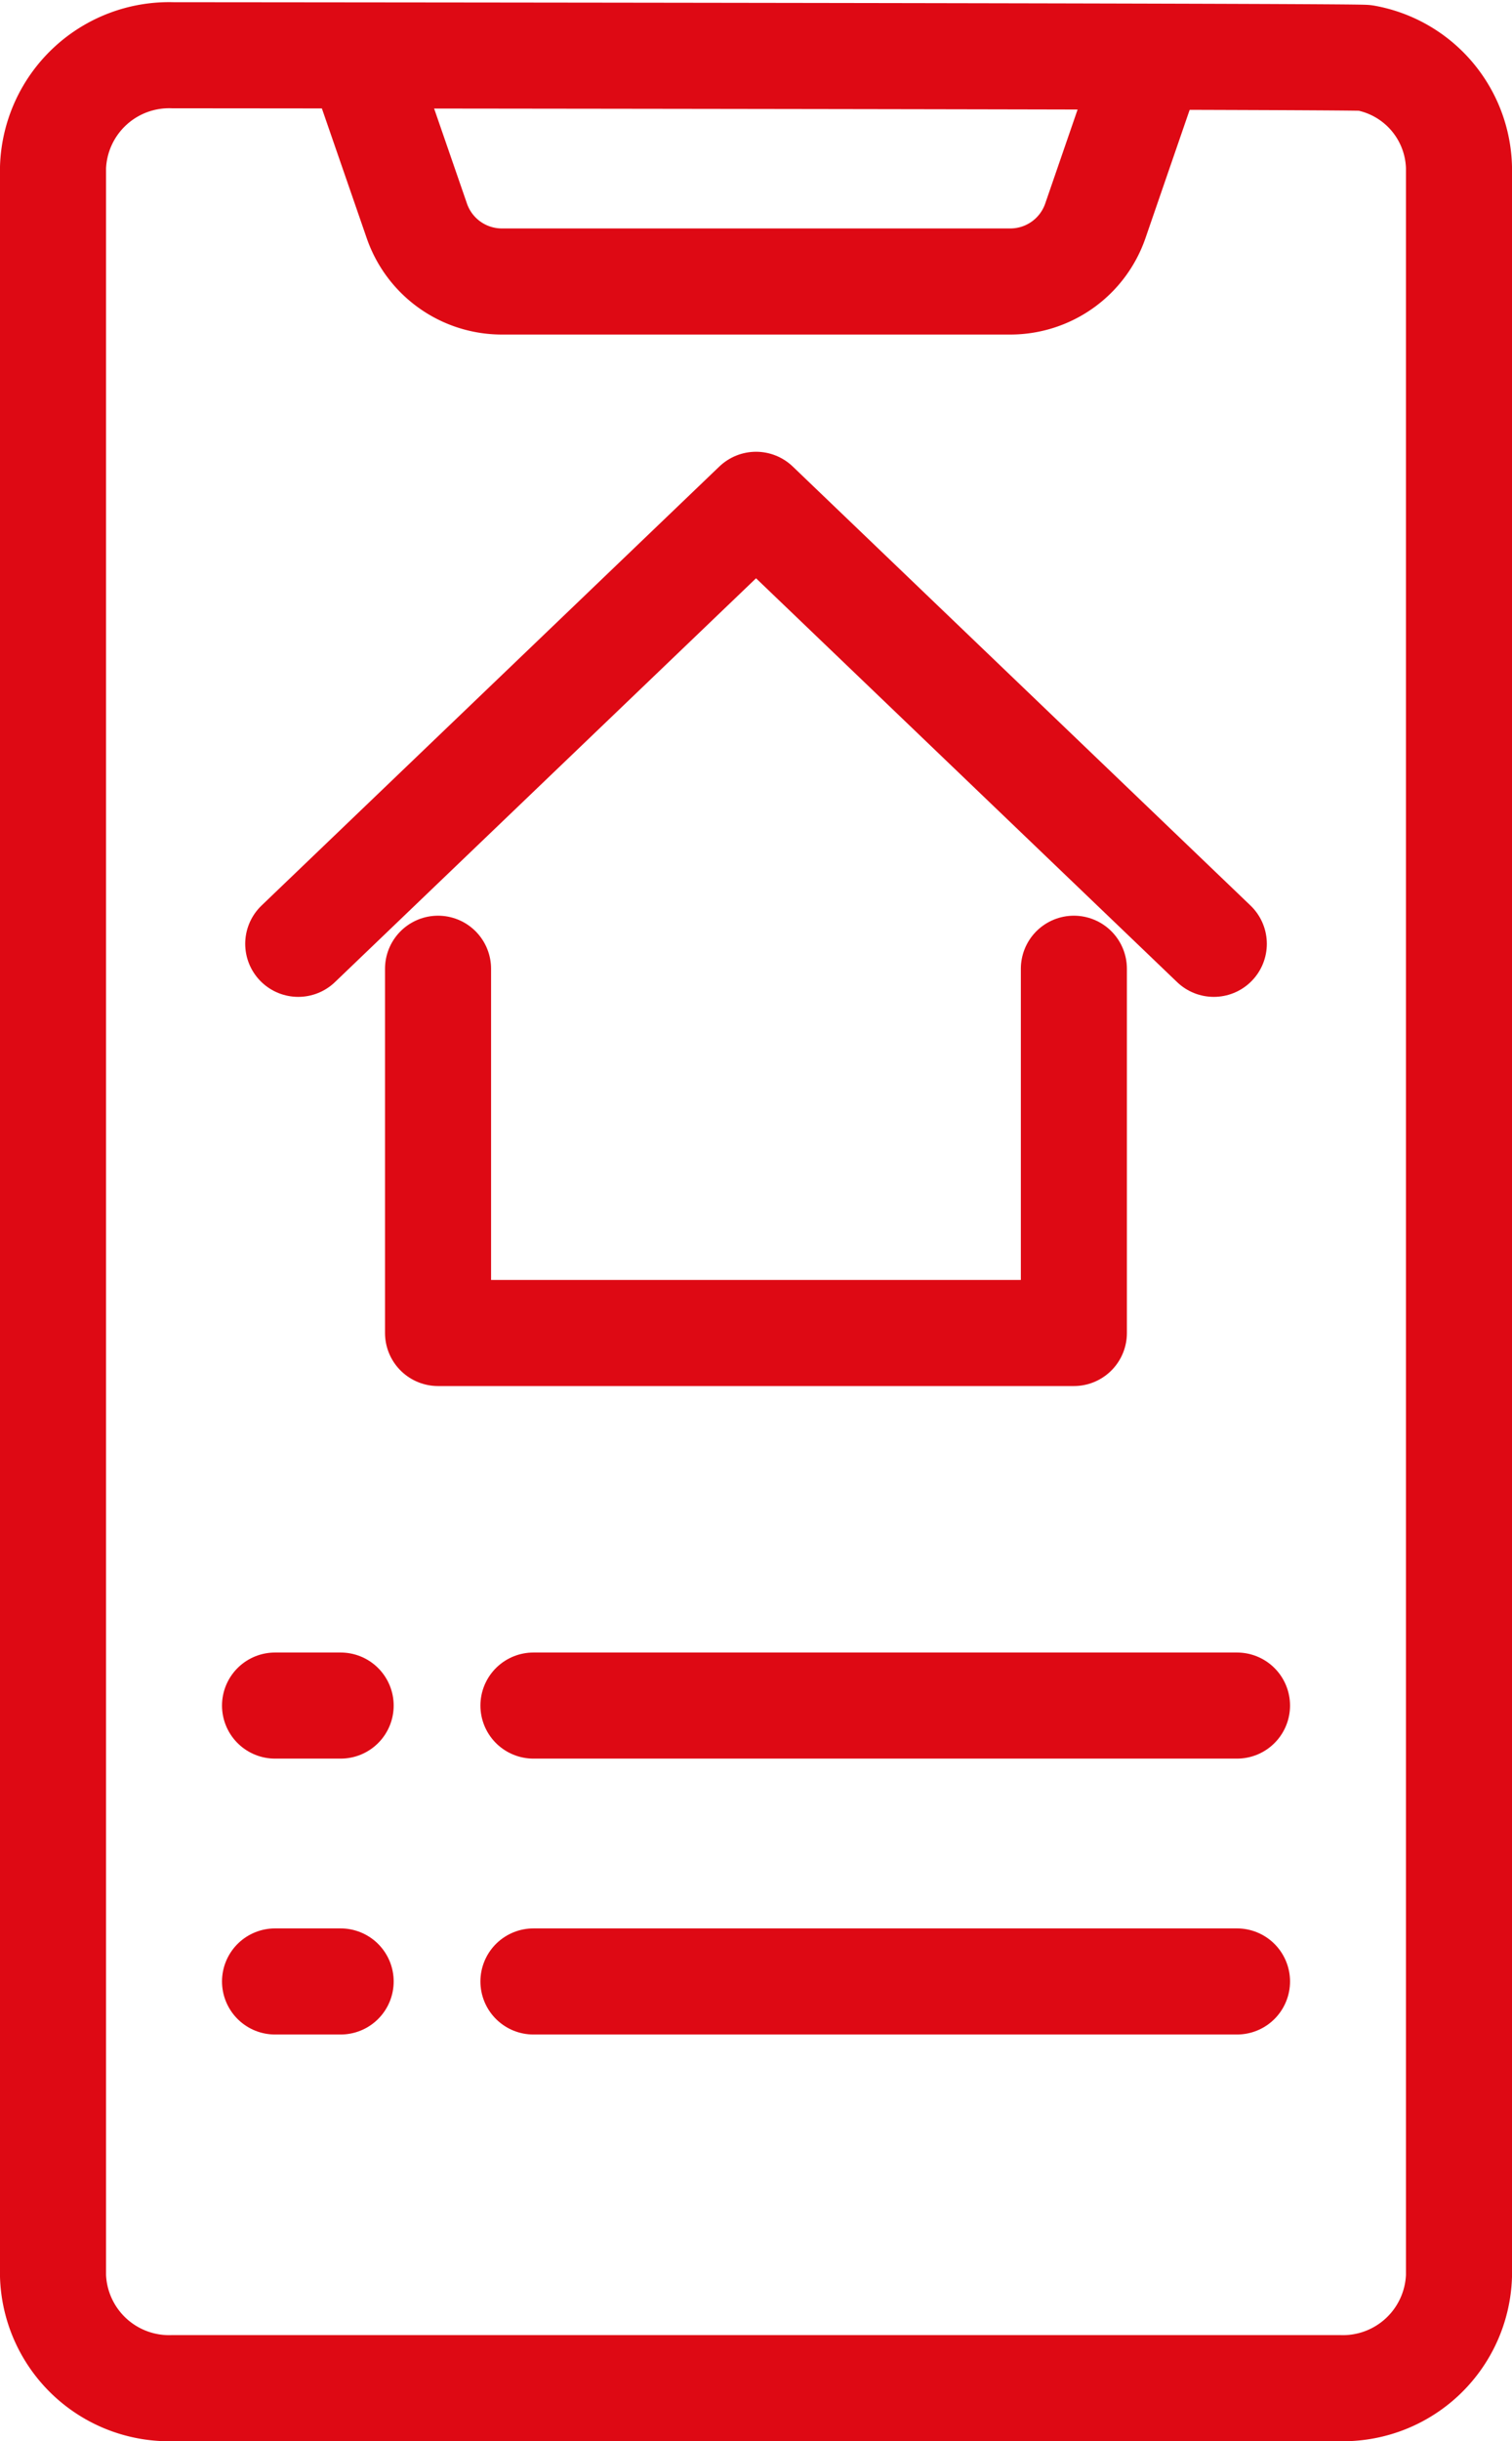
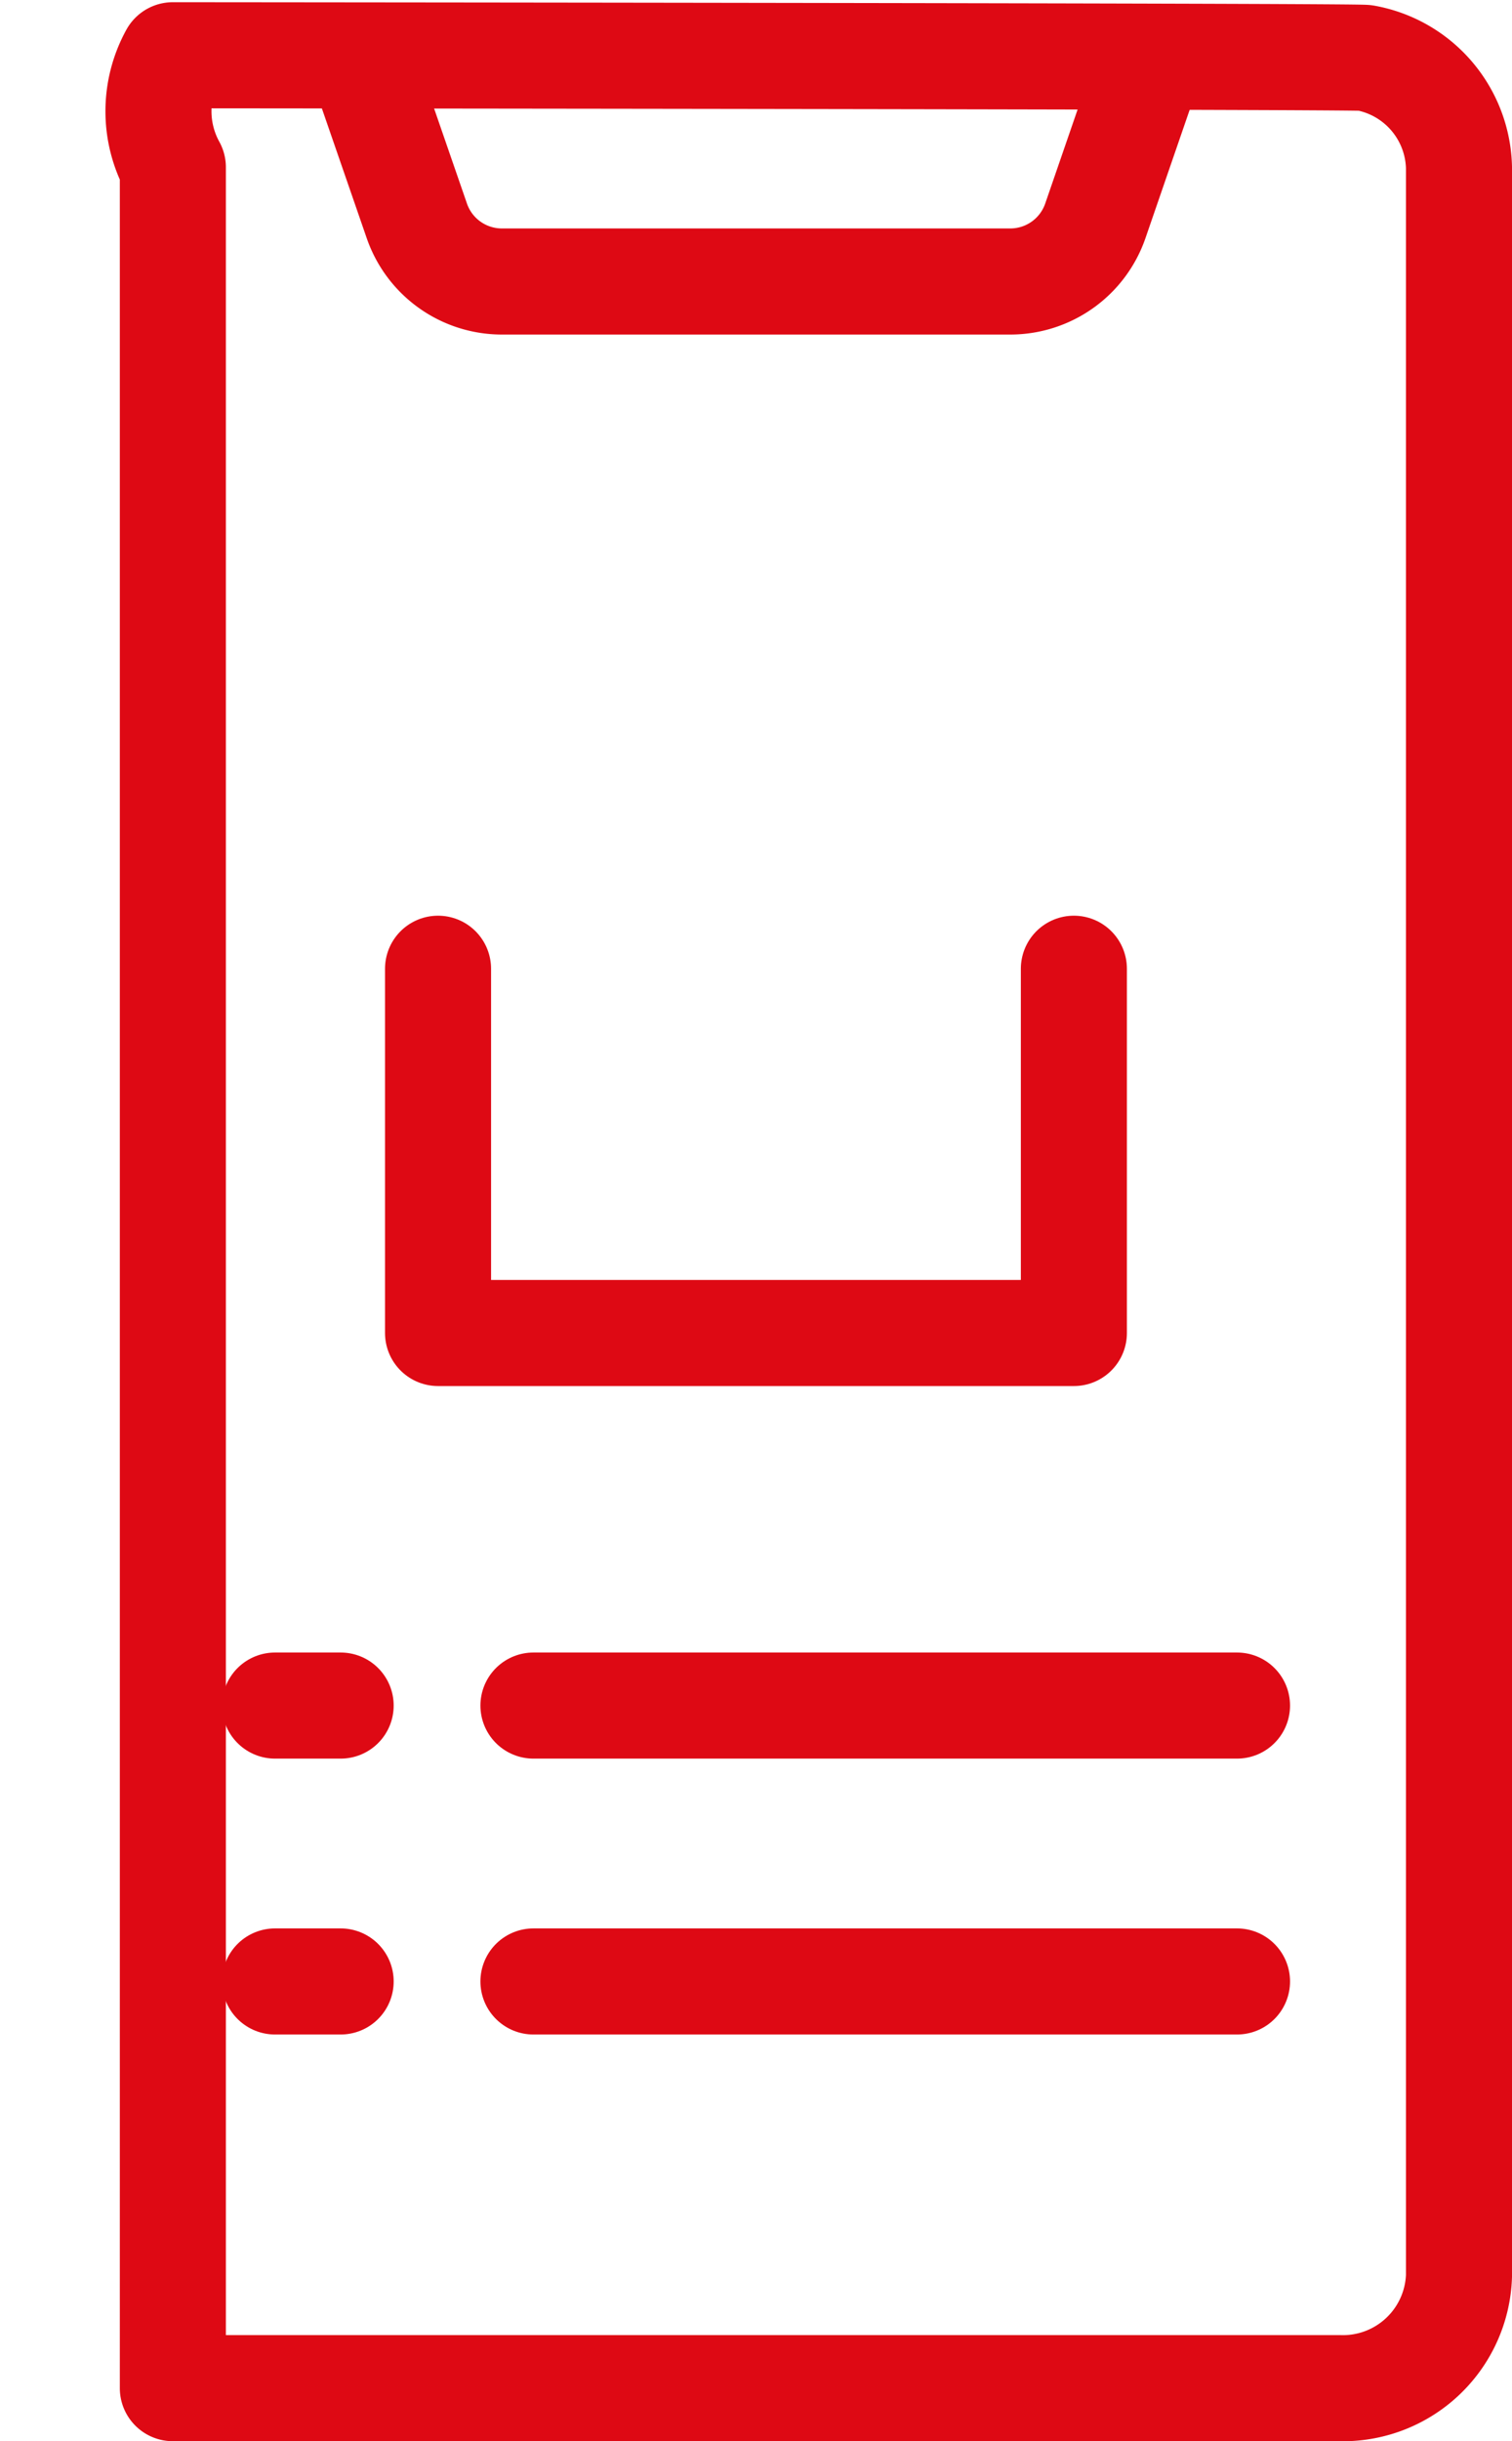
<svg xmlns="http://www.w3.org/2000/svg" width="35.646" height="57.523" viewBox="0 0 35.646 57.523">
  <g id="Group_5232" data-name="Group 5232" transform="translate(-966.242 -2812.924)">
-     <path id="Path_54458" data-name="Path 54458" d="M36.646,45.783V55.83a2.738,2.738,0,0,1-2.824,2.641H6.325A2.738,2.738,0,0,1,3.5,55.83V6.14A2.738,2.738,0,0,1,6.325,3.5s27.91.021,28.106.062A2.69,2.69,0,0,1,36.646,6.14V45.783Z" transform="translate(963.992 2810.726)" fill="rgba(0,0,0,0)" stroke="#de0914" stroke-linecap="round" stroke-linejoin="round" stroke-width="2.5" />
+     <path id="Path_54458" data-name="Path 54458" d="M36.646,45.783V55.83a2.738,2.738,0,0,1-2.824,2.641H6.325V6.14A2.738,2.738,0,0,1,6.325,3.5s27.91.021,28.106.062A2.69,2.69,0,0,1,36.646,6.14V45.783Z" transform="translate(963.992 2810.726)" fill="rgba(0,0,0,0)" stroke="#de0914" stroke-linecap="round" stroke-linejoin="round" stroke-width="2.5" />
    <path id="Path_54459" data-name="Path 54459" d="M51.223,4.65,49.977,8.265a2.12,2.12,0,0,1-2,1.429H35.981a2.12,2.12,0,0,1-2-1.429L32.731,4.65" transform="translate(942.088 2809.863)" fill="rgba(0,0,0,0)" stroke="#de0914" stroke-linecap="round" stroke-linejoin="round" stroke-width="2.5" />
    <path id="Path_54460" data-name="Path 54460" d="M54.7,89.373v8.583H39.71V89.373" transform="translate(936.859 2746.378)" fill="rgba(0,0,0,0)" stroke="#de0914" stroke-linecap="round" stroke-linejoin="round" stroke-width="2.5" />
-     <path id="Path_54461" data-name="Path 54461" d="M48.146,56.107,37.354,45.762,26.561,56.107" transform="translate(946.712 2779.057)" fill="rgba(0,0,0,0)" stroke="#de0914" stroke-linecap="round" stroke-linejoin="round" stroke-width="2.5" />
    <line id="Line_17" data-name="Line 17" x2="1.547" transform="translate(972.726 2853.113)" fill="none" stroke="#de0914" stroke-linecap="round" stroke-linejoin="round" stroke-width="2.5" />
    <line id="Line_18" data-name="Line 18" x2="16.587" transform="translate(978.818 2853.113)" fill="none" stroke="#de0914" stroke-linecap="round" stroke-linejoin="round" stroke-width="2.5" />
    <line id="Line_19" data-name="Line 19" x2="1.547" transform="translate(972.726 2859.614)" fill="none" stroke="#de0914" stroke-linecap="round" stroke-linejoin="round" stroke-width="2.5" />
    <line id="Line_20" data-name="Line 20" x2="16.587" transform="translate(978.818 2859.614)" fill="none" stroke="#de0914" stroke-linecap="round" stroke-linejoin="round" stroke-width="2.5" />
  </g>
</svg>